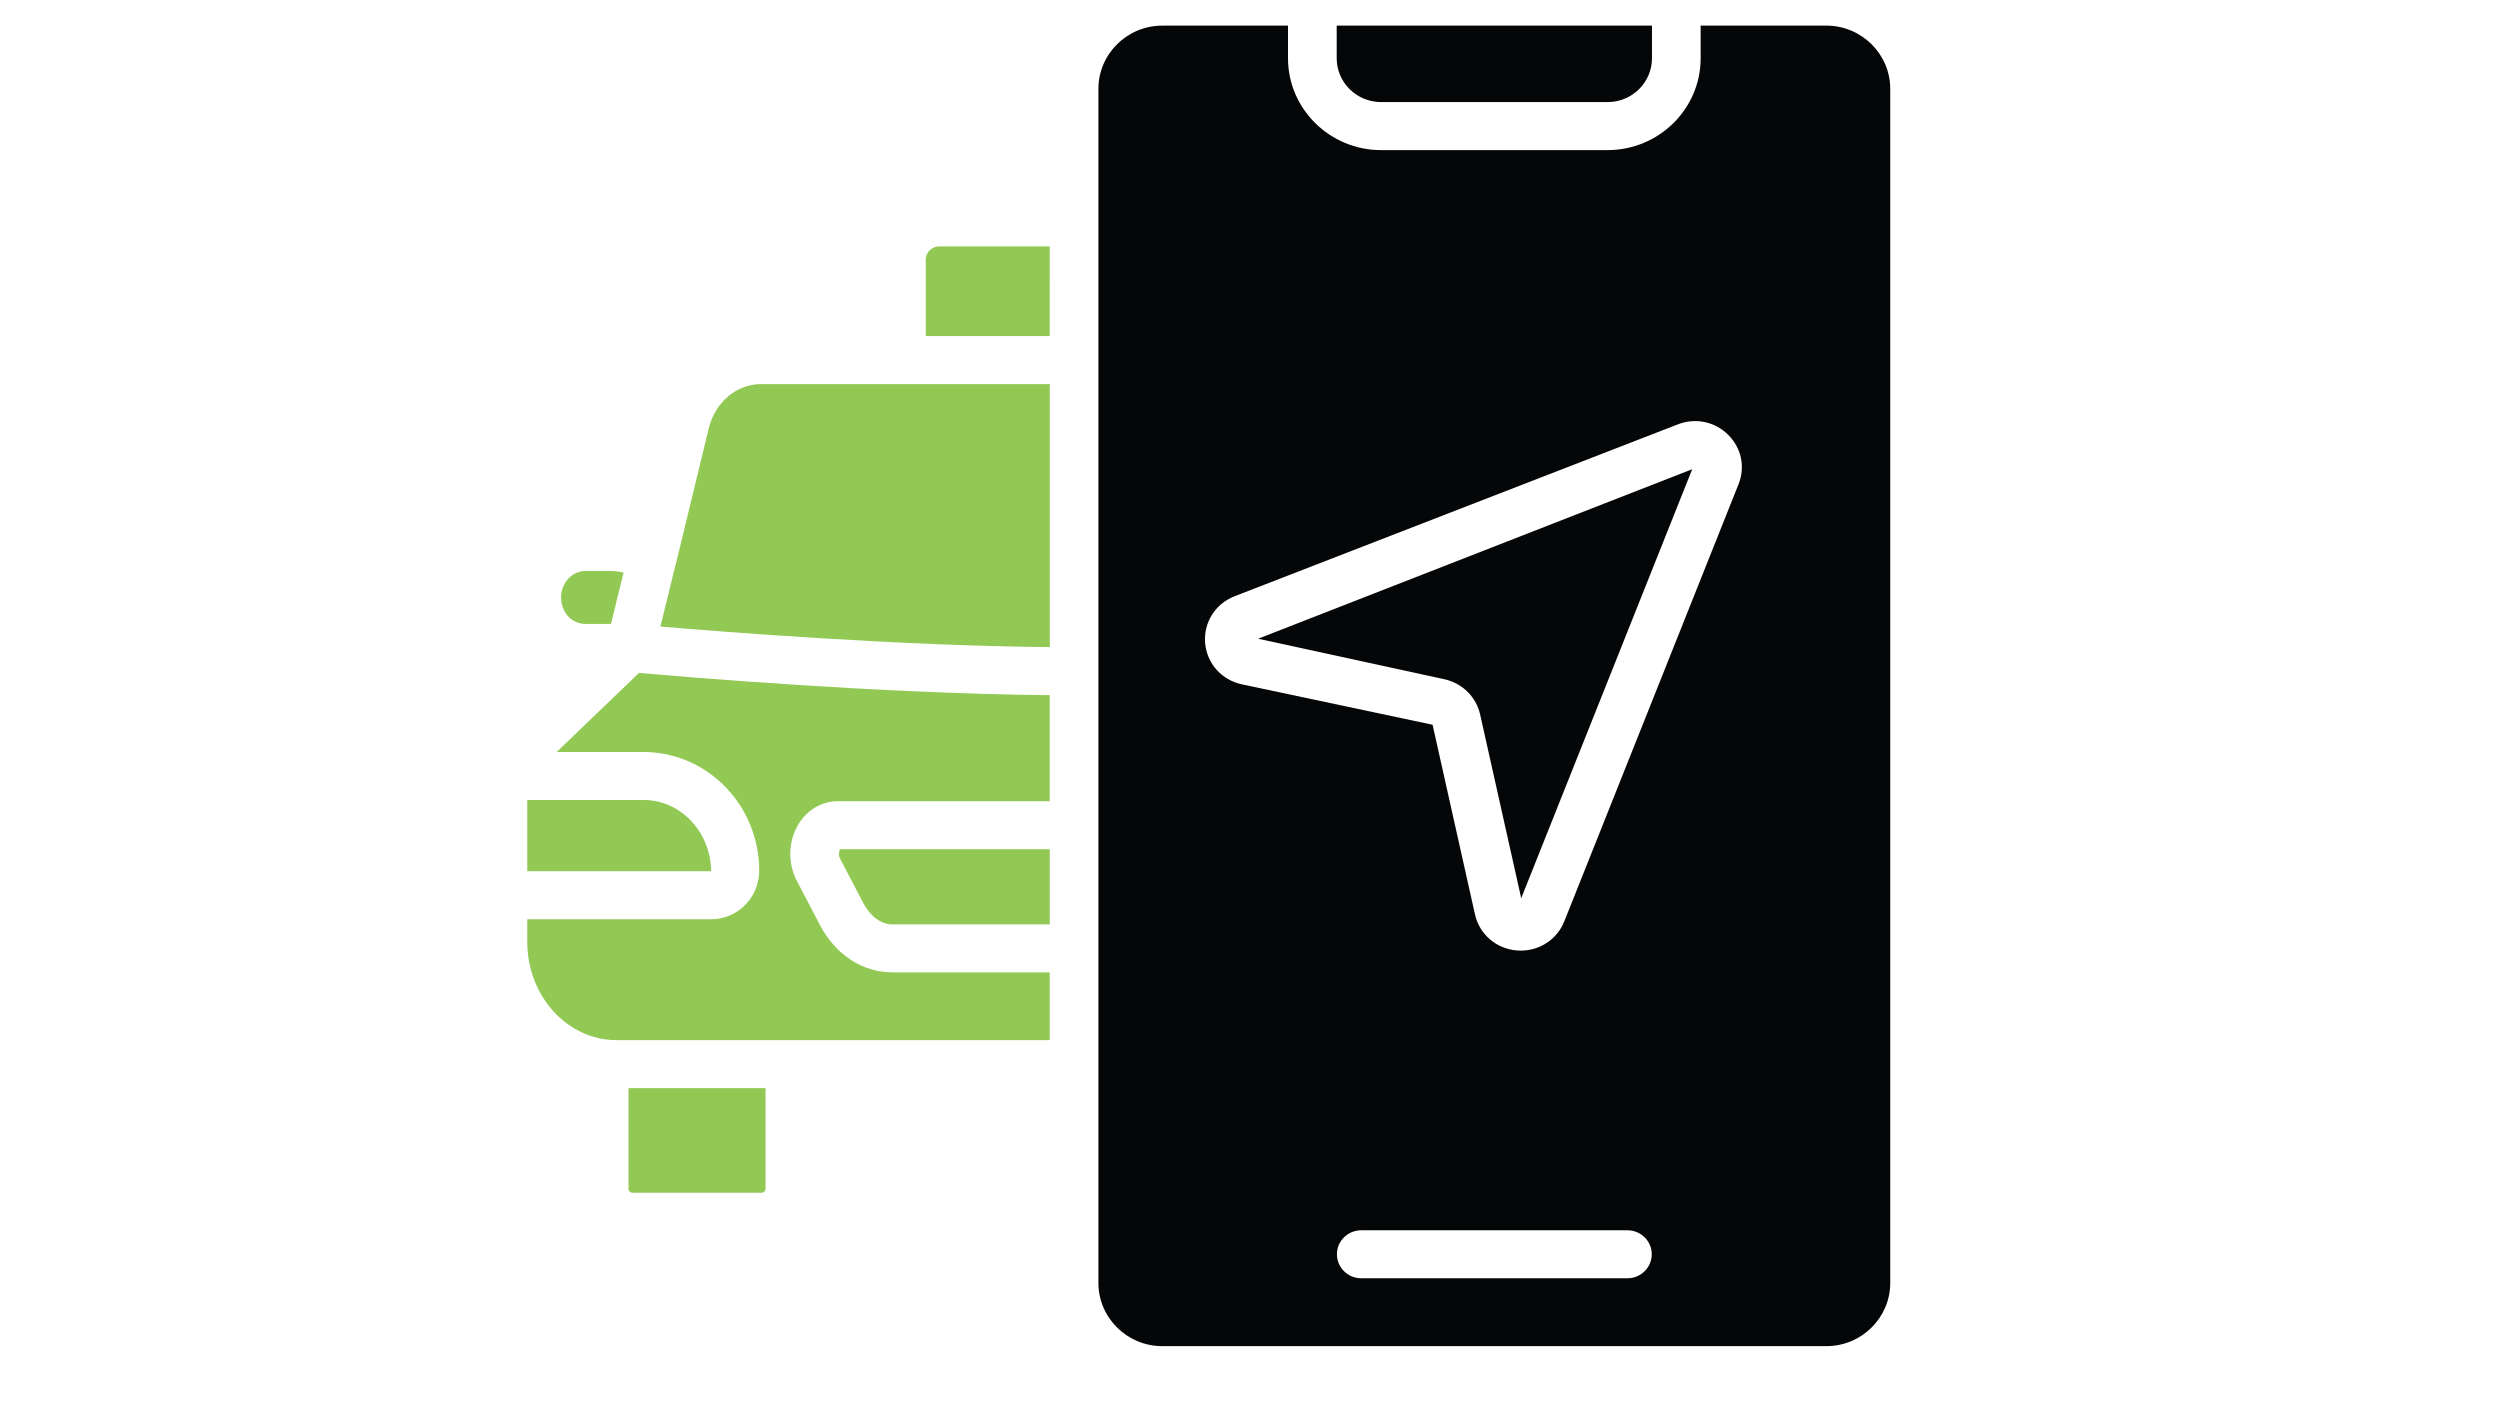
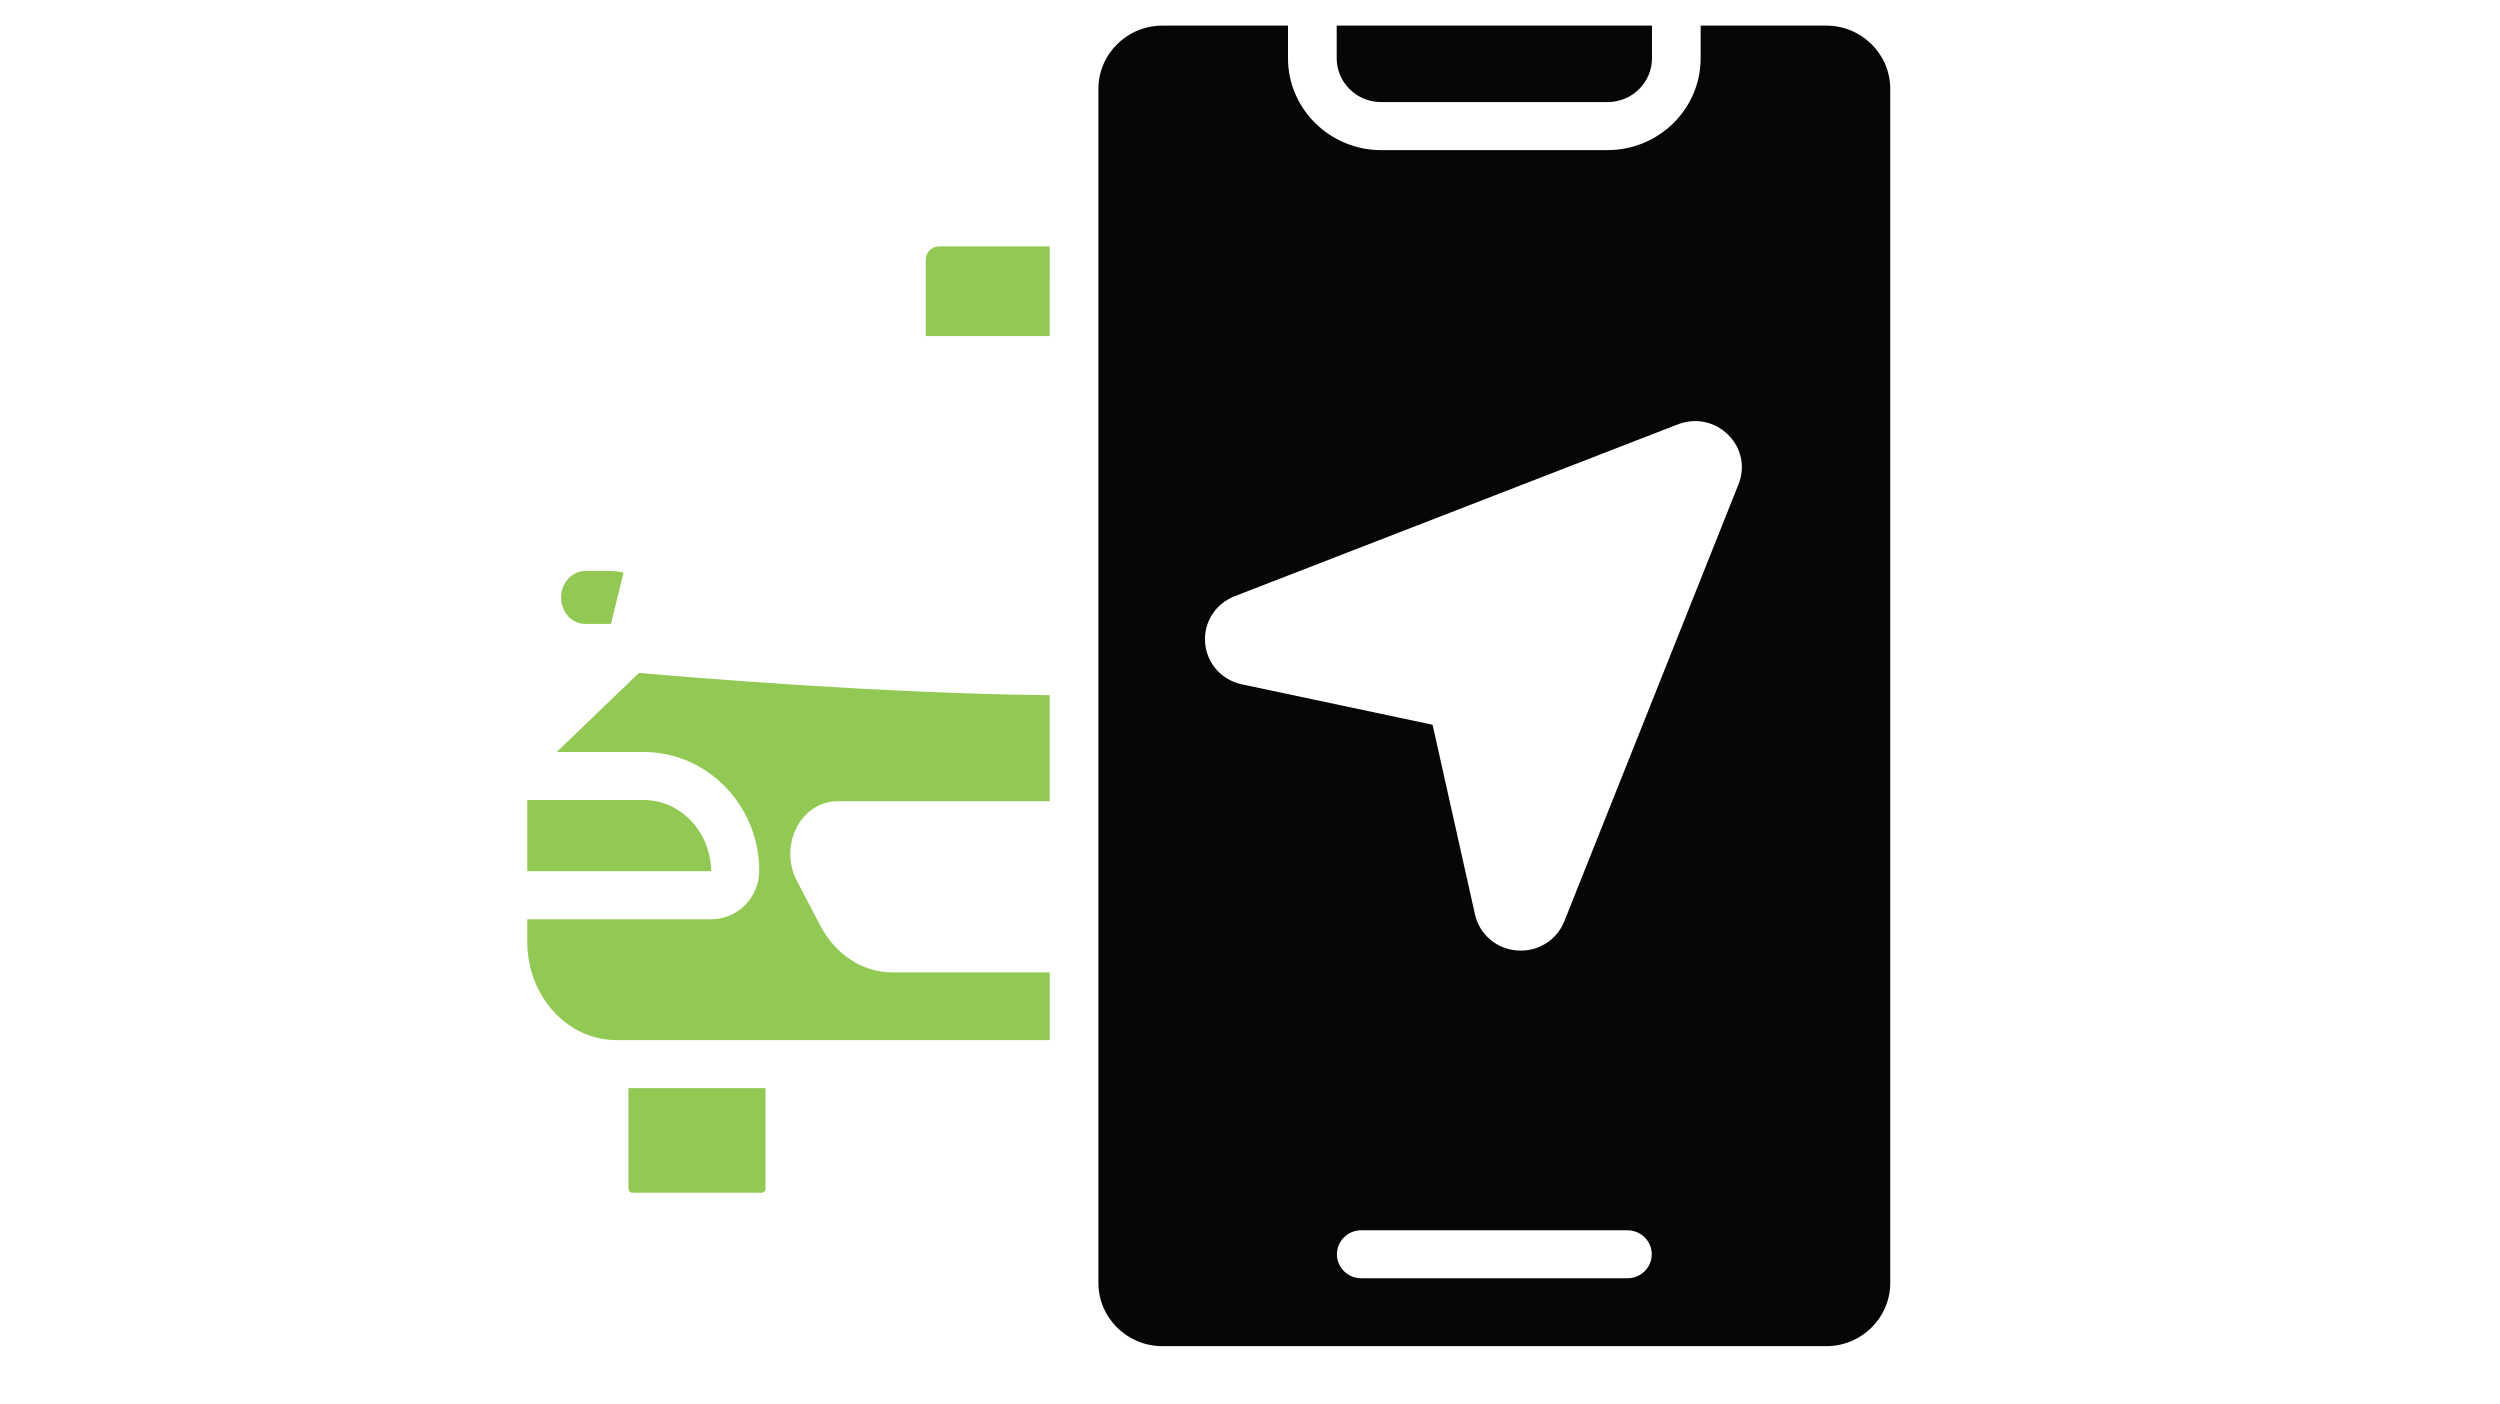
<svg xmlns="http://www.w3.org/2000/svg" width="130" height="73" viewBox="0 0 130 73" fill="none">
-   <path d="M76.966 37.149L79.103 46.708L87.995 24.399L65.42 33.214L75.112 35.322C76.035 35.523 76.763 36.241 76.966 37.149Z" fill="#050607" />
  <path d="M60.442 70H94.969C96.802 70 98.293 68.524 98.293 66.71V4.623C98.293 2.809 96.802 1.332 94.969 1.332H88.434V3.03C88.434 5.662 86.262 7.806 83.591 7.806H71.819C69.15 7.806 66.976 5.664 66.976 3.03V1.332H60.441C58.608 1.332 57.117 2.809 57.117 4.623V66.71C57.117 68.524 58.608 70 60.441 70H60.442ZM84.626 66.47H70.786C70.087 66.47 69.52 65.911 69.52 65.222C69.52 64.533 70.087 63.974 70.786 63.974H84.626C85.324 63.974 85.891 64.533 85.891 65.222C85.891 65.911 85.324 66.47 84.626 66.47ZM64.203 31.003L87.247 22.067C88.16 21.713 89.164 21.918 89.859 22.604C90.555 23.291 90.764 24.278 90.403 25.181L81.344 47.908C80.973 48.838 80.079 49.432 79.082 49.432C79.018 49.432 78.952 49.43 78.886 49.425C77.81 49.341 76.932 48.587 76.699 47.549L74.494 37.687L64.569 35.584C63.516 35.355 62.751 34.489 62.666 33.428C62.581 32.367 63.2 31.392 64.203 31.003Z" fill="#050607" />
  <path d="M71.819 5.309H83.592C84.866 5.309 85.903 4.287 85.903 3.03V1.332H69.508V3.03C69.508 4.287 70.544 5.309 71.819 5.309Z" fill="#050607" />
  <path d="M32.682 61.82C32.682 61.932 32.774 62.023 32.888 62.023H39.602C39.716 62.023 39.808 61.932 39.808 61.82V56.584H32.682V61.82Z" fill="#91C954" />
-   <path d="M54.587 19.975H39.554C38.3 19.975 37.19 20.917 36.857 22.265L35.144 29.329C35.142 29.337 35.137 29.342 35.135 29.349L34.34 32.58C37.772 32.873 46.696 33.572 54.589 33.651V19.974L54.587 19.975Z" fill="#91C954" />
  <path d="M32.049 54.086H41.074H41.077H54.586V50.563H46.401C44.851 50.563 43.445 49.643 42.638 48.103L41.431 45.792C40.95 44.877 40.988 43.718 41.53 42.841C41.984 42.103 42.745 41.663 43.561 41.663H54.585V36.149C45.785 36.063 35.725 35.213 33.226 34.991L28.949 39.104H33.463C36.78 39.104 39.479 41.873 39.479 45.277C39.479 46.67 38.357 47.802 36.977 47.802H27.418V48.978C27.418 51.793 29.495 54.082 32.049 54.086Z" fill="#91C954" />
  <path d="M33.466 41.599H27.418V45.304H36.981C36.952 43.248 35.388 41.599 33.466 41.599Z" fill="#91C954" />
-   <path d="M43.682 44.647L44.891 46.959C45.254 47.653 45.818 48.068 46.403 48.068H54.588V44.159H43.681C43.629 44.259 43.588 44.468 43.682 44.647Z" fill="#91C954" />
  <path d="M30.45 32.444H31.769L32.426 29.776C32.187 29.718 31.939 29.689 31.687 29.689H30.45C29.748 29.689 29.176 30.307 29.176 31.068C29.176 31.45 29.317 31.809 29.573 32.081C29.799 32.308 30.117 32.446 30.449 32.446L30.45 32.444Z" fill="#91C954" />
  <path d="M54.586 12.811H48.849C48.451 12.811 48.139 13.119 48.139 13.511V17.477H54.584L54.586 12.811Z" fill="#91C954" />
</svg>